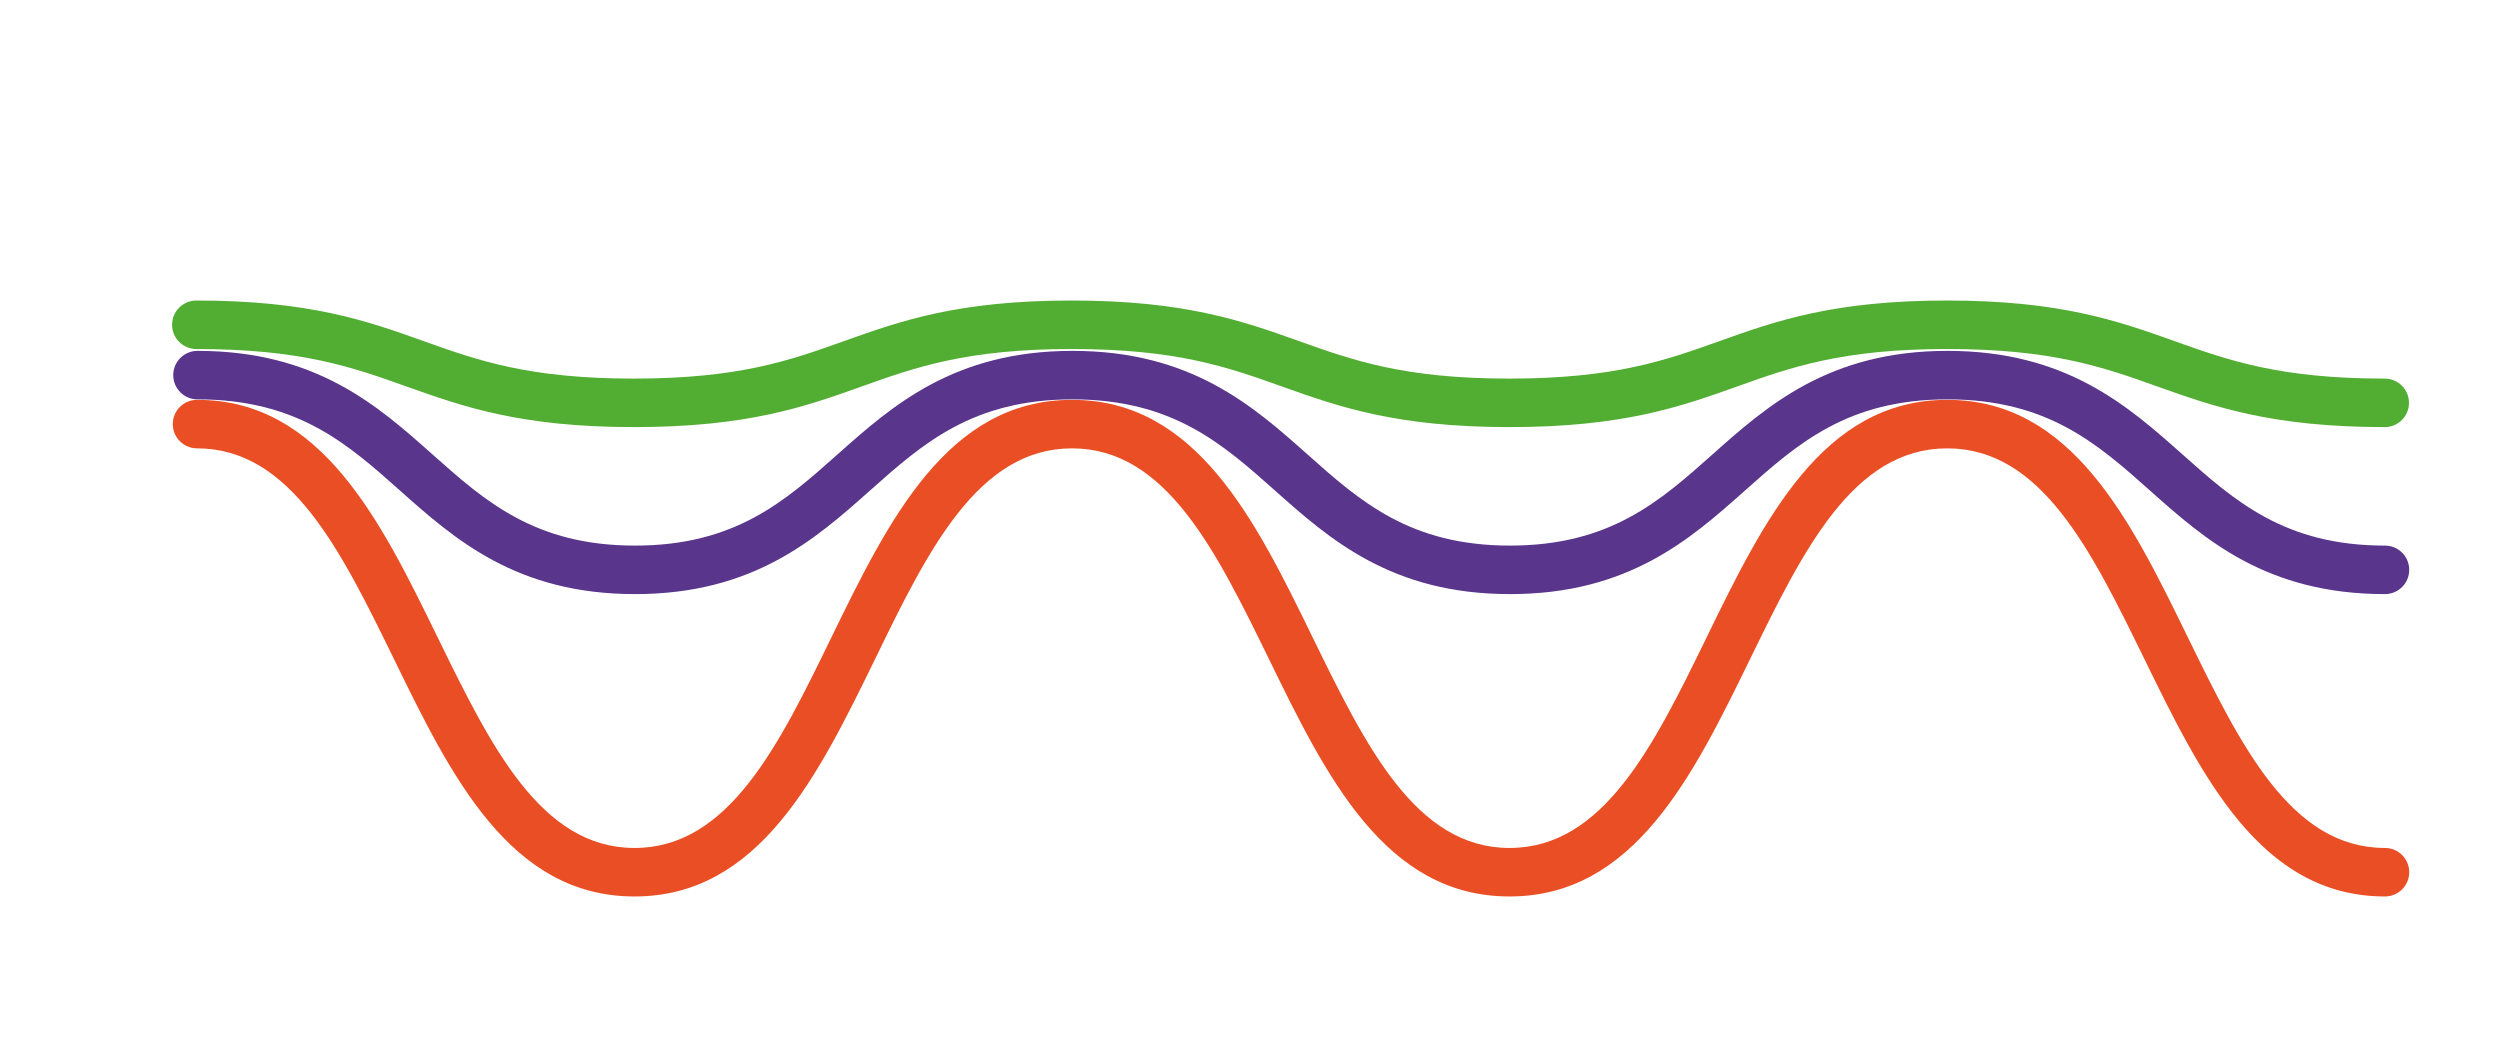
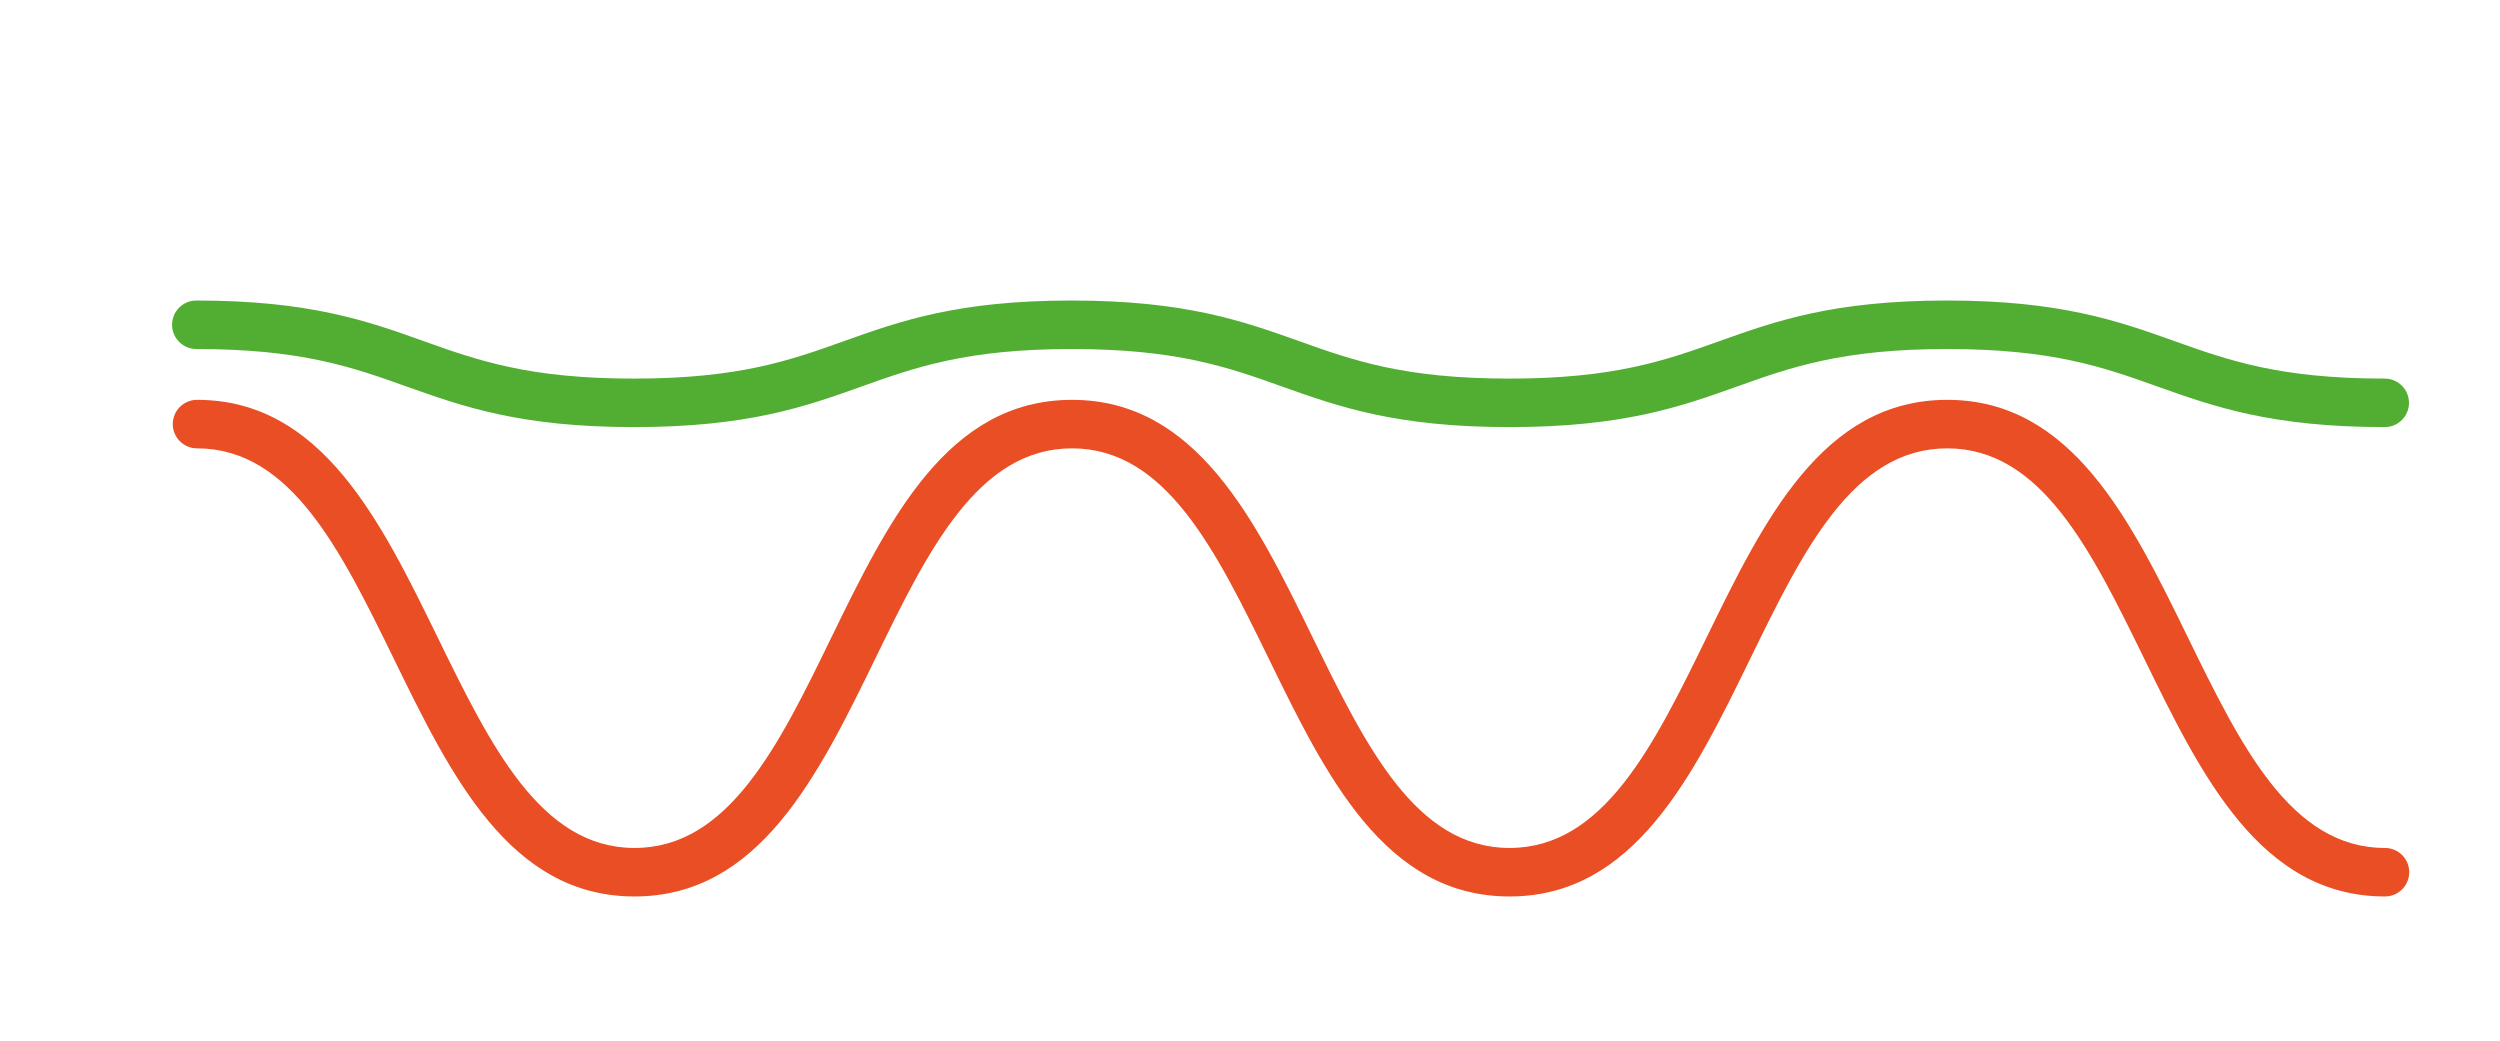
<svg xmlns="http://www.w3.org/2000/svg" id="Layer_1" data-name="Layer 1" viewBox="0 0 108.23 45.05">
  <defs>
    <style>
      .cls-1 {
        fill: #52ae32;
      }

      .cls-2 {
        fill: #e94e24;
      }

      .cls-3 {
        fill: #59358c;
      }
    </style>
  </defs>
  <path class="cls-1" d="M103.25,18.49c-4.92,0-7.41-.89-9.83-1.75-2.35-.84-4.56-1.63-9.12-1.63s-6.77.79-9.12,1.63c-2.41.86-4.91,1.75-9.83,1.75s-7.41-.89-9.83-1.75c-2.35-.84-4.56-1.63-9.12-1.63s-6.77.79-9.12,1.63c-2.41.86-4.91,1.75-9.83,1.75s-7.41-.89-9.83-1.75c-2.35-.84-4.56-1.63-9.12-1.63-.58,0-1.05-.47-1.05-1.05s.47-1.05,1.05-1.05c4.92,0,7.41.89,9.82,1.75,2.35.84,4.56,1.63,9.12,1.63s6.77-.79,9.12-1.63c2.41-.86,4.91-1.75,9.83-1.75s7.41.89,9.83,1.75c2.35.84,4.56,1.63,9.12,1.63s6.77-.79,9.12-1.63c2.41-.86,4.91-1.75,9.83-1.75s7.41.89,9.83,1.75c2.35.84,4.56,1.63,9.12,1.63.58,0,1.05.47,1.05,1.05s-.47,1.05-1.05,1.05Z" />
  <path class="cls-2" d="M103.25,38.81c-5.39,0-7.95-5.23-10.42-10.29-2.29-4.68-4.45-9.11-8.53-9.11s-6.24,4.42-8.53,9.11c-2.47,5.06-5.02,10.29-10.42,10.29s-7.95-5.23-10.42-10.29c-2.29-4.68-4.45-9.11-8.52-9.11s-6.24,4.42-8.52,9.11c-2.47,5.06-5.02,10.29-10.42,10.29s-7.95-5.23-10.42-10.29c-2.29-4.68-4.45-9.11-8.52-9.11-.58,0-1.05-.47-1.05-1.05s.47-1.05,1.05-1.05c5.39,0,7.95,5.23,10.42,10.29,2.29,4.68,4.45,9.11,8.52,9.11s6.24-4.42,8.52-9.11c2.47-5.06,5.02-10.29,10.42-10.29s7.95,5.23,10.42,10.29c2.29,4.68,4.45,9.11,8.52,9.11s6.24-4.42,8.53-9.11c2.47-5.06,5.02-10.29,10.42-10.29s7.95,5.23,10.42,10.29c2.29,4.68,4.45,9.11,8.53,9.11.58,0,1.05.47,1.05,1.05s-.47,1.05-1.05,1.05Z" />
-   <path class="cls-3" d="M103.25,25.72c-5.14,0-7.81-2.38-10.17-4.48-2.28-2.03-4.44-3.95-8.77-3.95s-6.49,1.92-8.77,3.95c-2.36,2.1-5.04,4.48-10.17,4.48s-7.81-2.38-10.17-4.48c-2.28-2.03-4.44-3.95-8.77-3.95s-6.49,1.92-8.77,3.95c-2.36,2.1-5.04,4.48-10.17,4.48s-7.81-2.38-10.17-4.48c-2.28-2.03-4.44-3.95-8.77-3.95-.58,0-1.05-.47-1.05-1.05s.47-1.05,1.05-1.05c5.14,0,7.81,2.38,10.17,4.48,2.28,2.03,4.44,3.95,8.77,3.95s6.49-1.92,8.77-3.95c2.36-2.1,5.04-4.48,10.17-4.48s7.81,2.38,10.17,4.48c2.28,2.03,4.44,3.95,8.77,3.95s6.49-1.92,8.77-3.95c2.36-2.1,5.04-4.48,10.17-4.48s7.81,2.38,10.17,4.48c2.28,2.03,4.44,3.95,8.77,3.95.58,0,1.05.47,1.05,1.05s-.47,1.05-1.05,1.05Z" />
</svg>